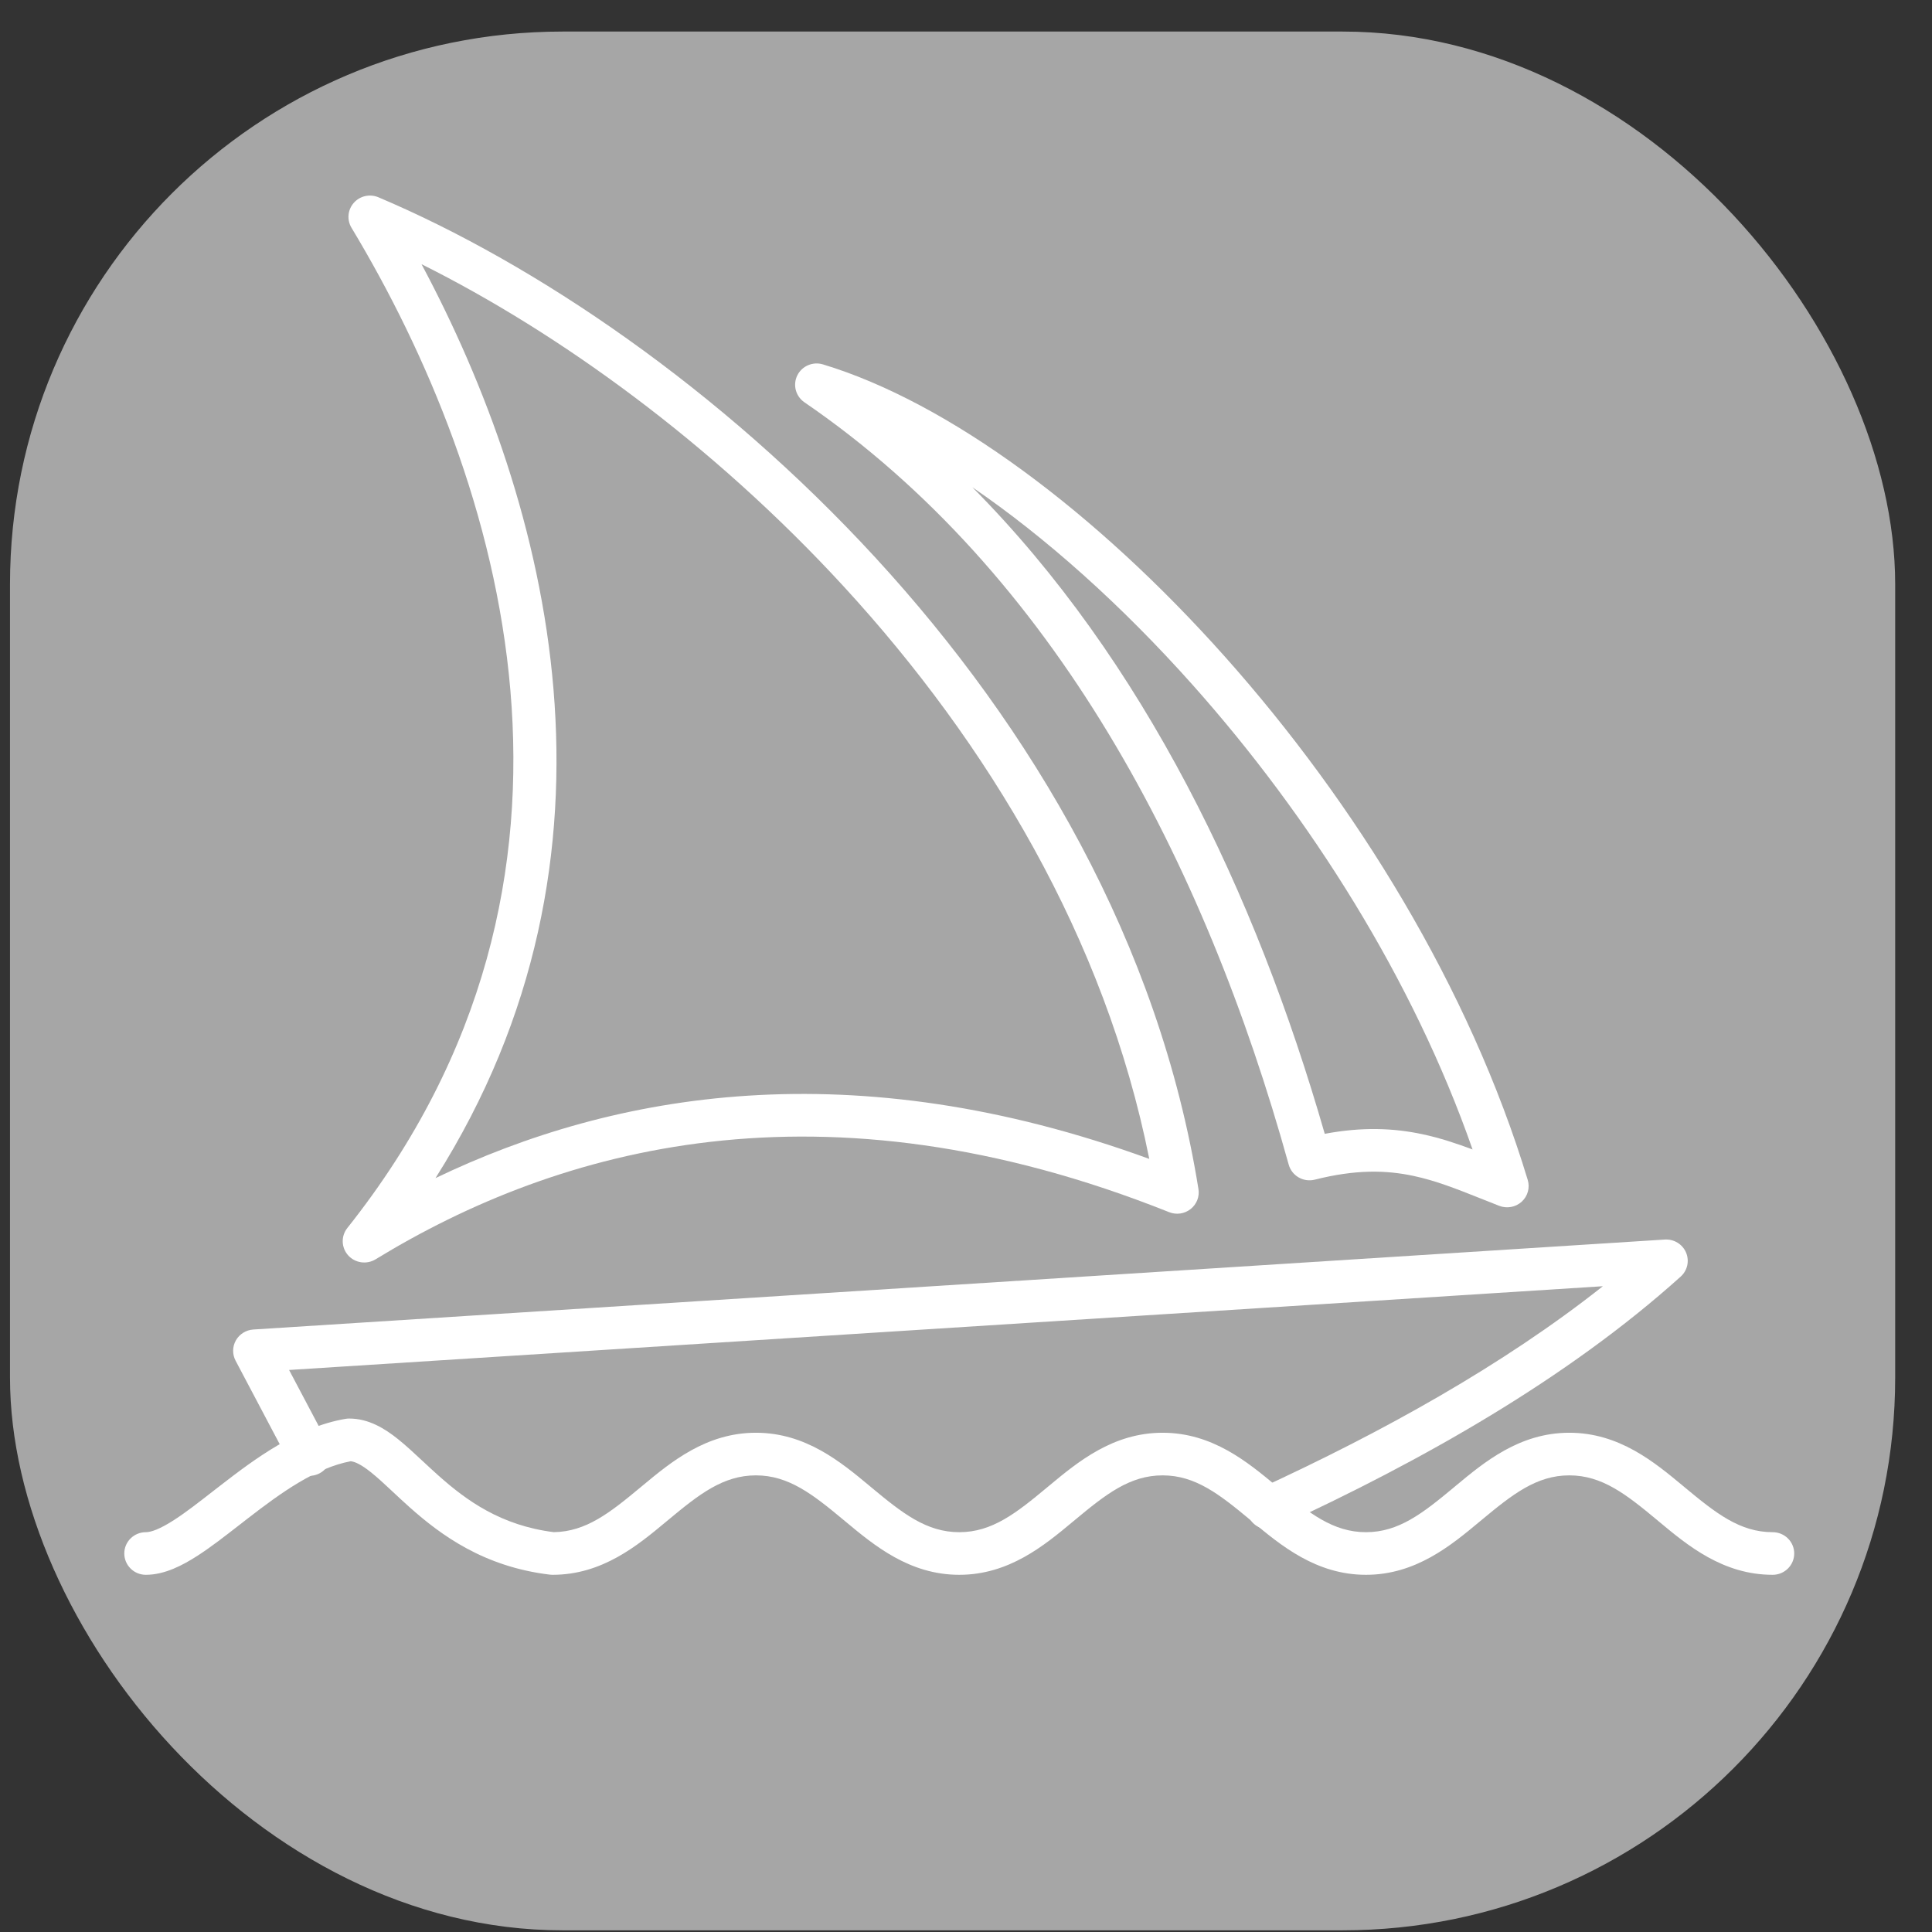
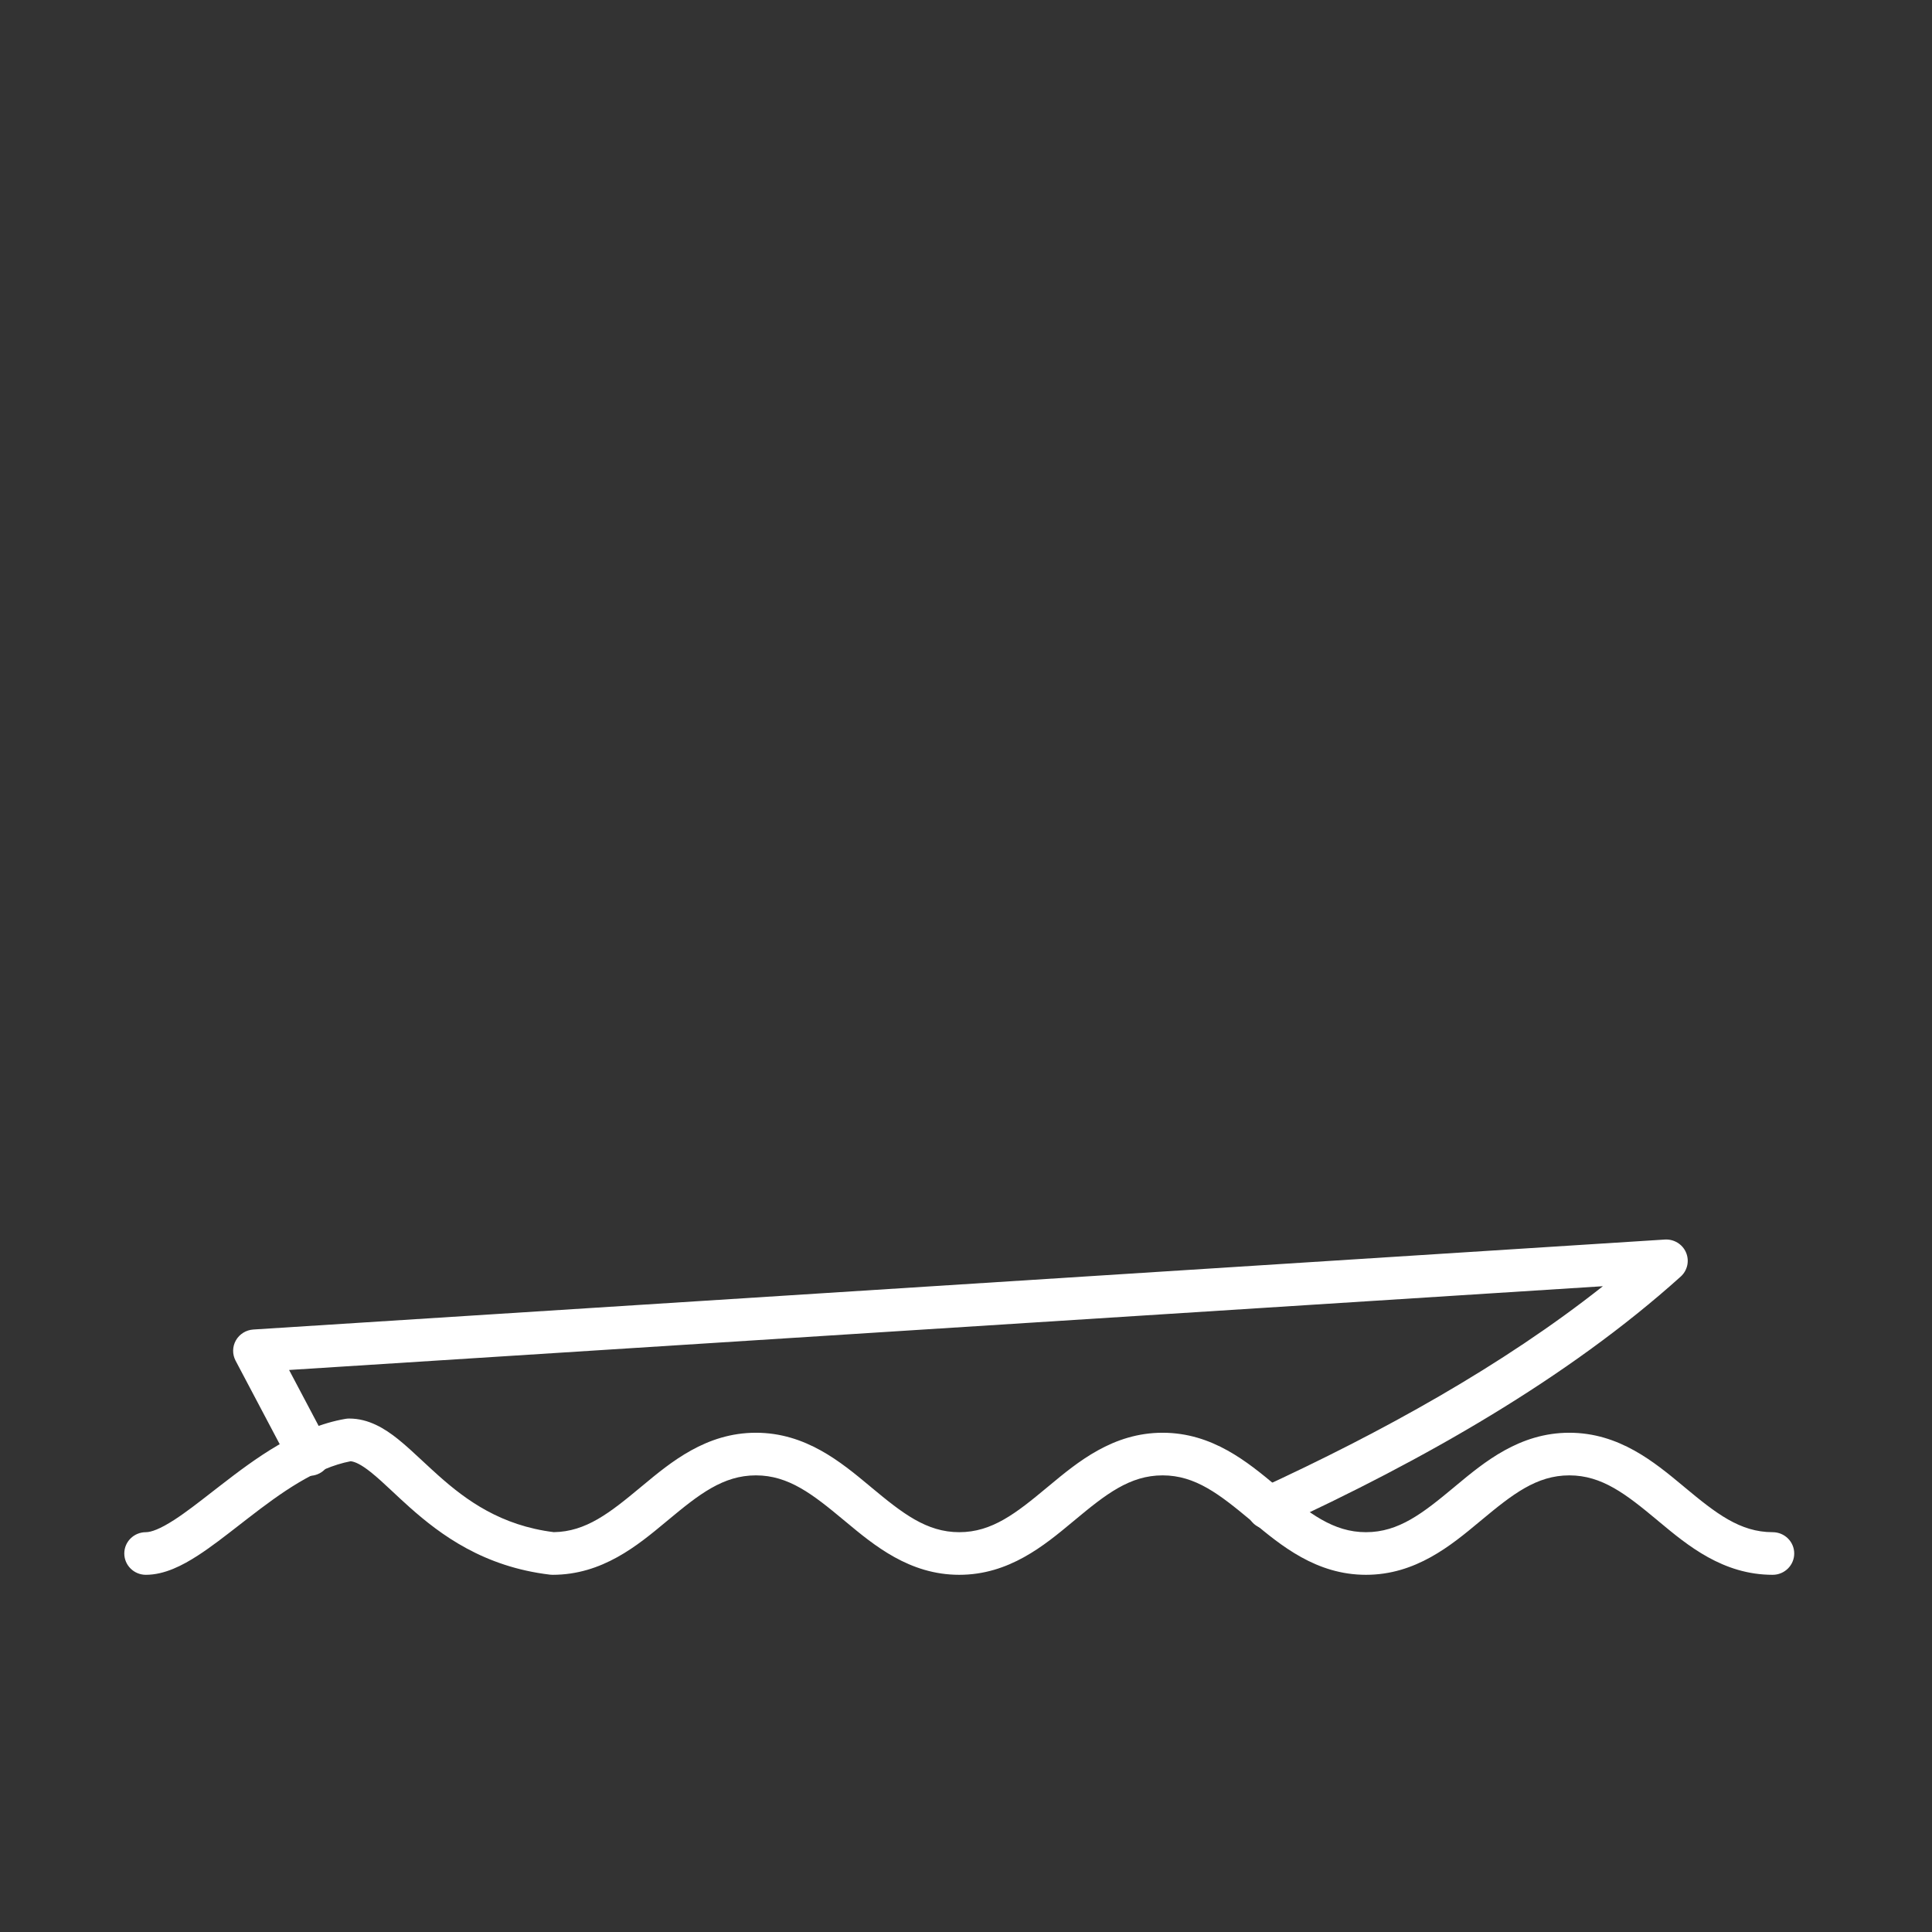
<svg xmlns="http://www.w3.org/2000/svg" width="51" height="51" viewBox="0 0 51 51" fill="none">
  <rect x="0" y="0" width="51" height="51" fill="#333333" stroke="none" />
-   <rect x="0.264" y="0.833" width="49.764" height="50.123" rx="14.588" fill="#A6A6A6" />
  <path fill-rule="evenodd" clip-rule="evenodd" d="M9.122 37.454C9.153 37.448 9.186 37.446 9.218 37.446C9.736 37.446 10.163 37.715 10.502 37.986C10.71 38.152 10.944 38.37 11.177 38.587C11.31 38.711 11.444 38.835 11.572 38.949C12.316 39.613 13.227 40.271 14.619 40.445C15.469 40.433 16.098 39.935 16.904 39.265C16.921 39.251 16.938 39.236 16.956 39.222C17.709 38.596 18.64 37.821 19.954 37.821C21.268 37.821 22.199 38.596 22.952 39.222C22.97 39.236 22.986 39.251 23.003 39.265C23.82 39.944 24.455 40.446 25.322 40.446C26.189 40.446 26.824 39.944 27.64 39.265C27.657 39.251 27.675 39.236 27.692 39.222C28.445 38.596 29.376 37.821 30.69 37.821C32.004 37.821 32.935 38.596 33.688 39.222C33.706 39.236 33.723 39.251 33.74 39.265C34.556 39.944 35.192 40.446 36.058 40.446C36.925 40.446 37.56 39.944 38.377 39.265C38.394 39.251 38.411 39.236 38.428 39.222C39.181 38.596 40.112 37.821 41.426 37.821C42.74 37.821 43.671 38.596 44.425 39.222C44.442 39.236 44.459 39.251 44.476 39.265C45.293 39.944 45.928 40.446 46.794 40.446C47.108 40.446 47.363 40.697 47.363 41.008C47.363 41.319 47.108 41.571 46.794 41.571C45.481 41.571 44.549 40.796 43.796 40.169C43.779 40.155 43.762 40.141 43.745 40.126C42.928 39.447 42.293 38.946 41.426 38.946C40.56 38.946 39.925 39.447 39.108 40.126C39.091 40.141 39.074 40.155 39.056 40.169C38.303 40.796 37.372 41.571 36.058 41.571C34.744 41.571 33.813 40.796 33.06 40.169C33.043 40.155 33.026 40.141 33.009 40.126C32.192 39.447 31.557 38.946 30.69 38.946C29.823 38.946 29.188 39.447 28.372 40.126C28.355 40.141 28.337 40.155 28.32 40.169C27.567 40.796 26.636 41.571 25.322 41.571C24.008 41.571 23.077 40.796 22.324 40.169C22.306 40.155 22.289 40.141 22.272 40.126C21.456 39.447 20.82 38.946 19.954 38.946C19.087 38.946 18.452 39.447 17.636 40.126C17.619 40.141 17.601 40.155 17.584 40.169C16.831 40.796 15.9 41.571 14.586 41.571C14.563 41.571 14.541 41.569 14.518 41.567C12.771 41.359 11.639 40.523 10.811 39.786C10.633 39.627 10.481 39.485 10.344 39.356C10.142 39.167 9.969 39.006 9.789 38.862C9.528 38.654 9.368 38.585 9.257 38.573C8.334 38.749 7.434 39.39 6.529 40.092C6.461 40.145 6.392 40.198 6.324 40.251C5.95 40.542 5.573 40.836 5.221 41.063C4.819 41.323 4.343 41.571 3.85 41.571C3.536 41.571 3.281 41.319 3.281 41.008C3.281 40.697 3.536 40.446 3.85 40.446C3.988 40.446 4.222 40.365 4.6 40.121C4.906 39.923 5.235 39.667 5.611 39.374C5.682 39.319 5.754 39.263 5.828 39.206C6.72 38.515 7.854 37.669 9.122 37.454Z" fill="white" />
  <path fill-rule="evenodd" clip-rule="evenodd" d="M44.507 33.063C44.601 33.283 44.545 33.538 44.366 33.699C41.375 36.391 37.553 38.557 33.72 40.318C33.436 40.449 33.098 40.327 32.965 40.045C32.833 39.763 32.957 39.429 33.242 39.298C36.481 37.809 39.663 36.049 42.312 33.953L7.631 36.164L8.673 38.135C8.818 38.41 8.71 38.75 8.432 38.894C8.154 39.038 7.811 38.931 7.665 38.656L6.219 35.919C6.13 35.75 6.133 35.548 6.227 35.382C6.322 35.216 6.494 35.109 6.686 35.096L43.947 32.721C44.188 32.706 44.413 32.843 44.507 33.063Z" fill="white" />
-   <path fill-rule="evenodd" clip-rule="evenodd" d="M21.046 9.911C21.168 9.662 21.456 9.538 21.724 9.619C25.037 10.621 28.924 13.505 32.343 17.344C35.773 21.194 38.791 26.072 40.328 31.146C40.391 31.352 40.329 31.576 40.169 31.722C40.009 31.867 39.779 31.91 39.576 31.831C39.404 31.764 39.241 31.699 39.083 31.636C38.447 31.383 37.906 31.167 37.308 31.04C36.59 30.887 35.788 30.867 34.708 31.14C34.408 31.216 34.102 31.04 34.019 30.744C31.788 22.711 27.817 15.125 21.234 10.619C21.004 10.461 20.924 10.161 21.046 9.911ZM25.669 12.863C30.203 17.435 33.143 23.58 34.97 29.93C35.963 29.744 36.785 29.778 37.546 29.94C38.006 30.037 38.444 30.183 38.872 30.343C37.306 25.857 34.577 21.553 31.49 18.088C29.602 15.968 27.599 14.182 25.669 12.863Z" fill="white" />
-   <path fill-rule="evenodd" clip-rule="evenodd" d="M9.339 5.355C9.501 5.171 9.764 5.112 9.99 5.208C14.13 6.96 19.012 10.261 23.12 14.732C27.23 19.206 30.592 24.881 31.636 31.388C31.669 31.588 31.589 31.79 31.429 31.916C31.269 32.043 31.052 32.074 30.862 31.998C21.688 28.337 14.747 30.291 9.914 33.243C9.679 33.386 9.375 33.342 9.191 33.139C9.008 32.935 8.998 32.63 9.169 32.416C16.52 23.168 13.259 12.623 9.279 6.013C9.153 5.804 9.177 5.538 9.339 5.355ZM11.127 6.974C14.507 13.297 16.915 22.541 11.496 31.099C16.233 28.824 22.512 27.739 30.338 30.592C29.172 24.757 26.072 19.618 22.279 15.489C18.794 11.696 14.744 8.778 11.127 6.974Z" fill="white" />
</svg>